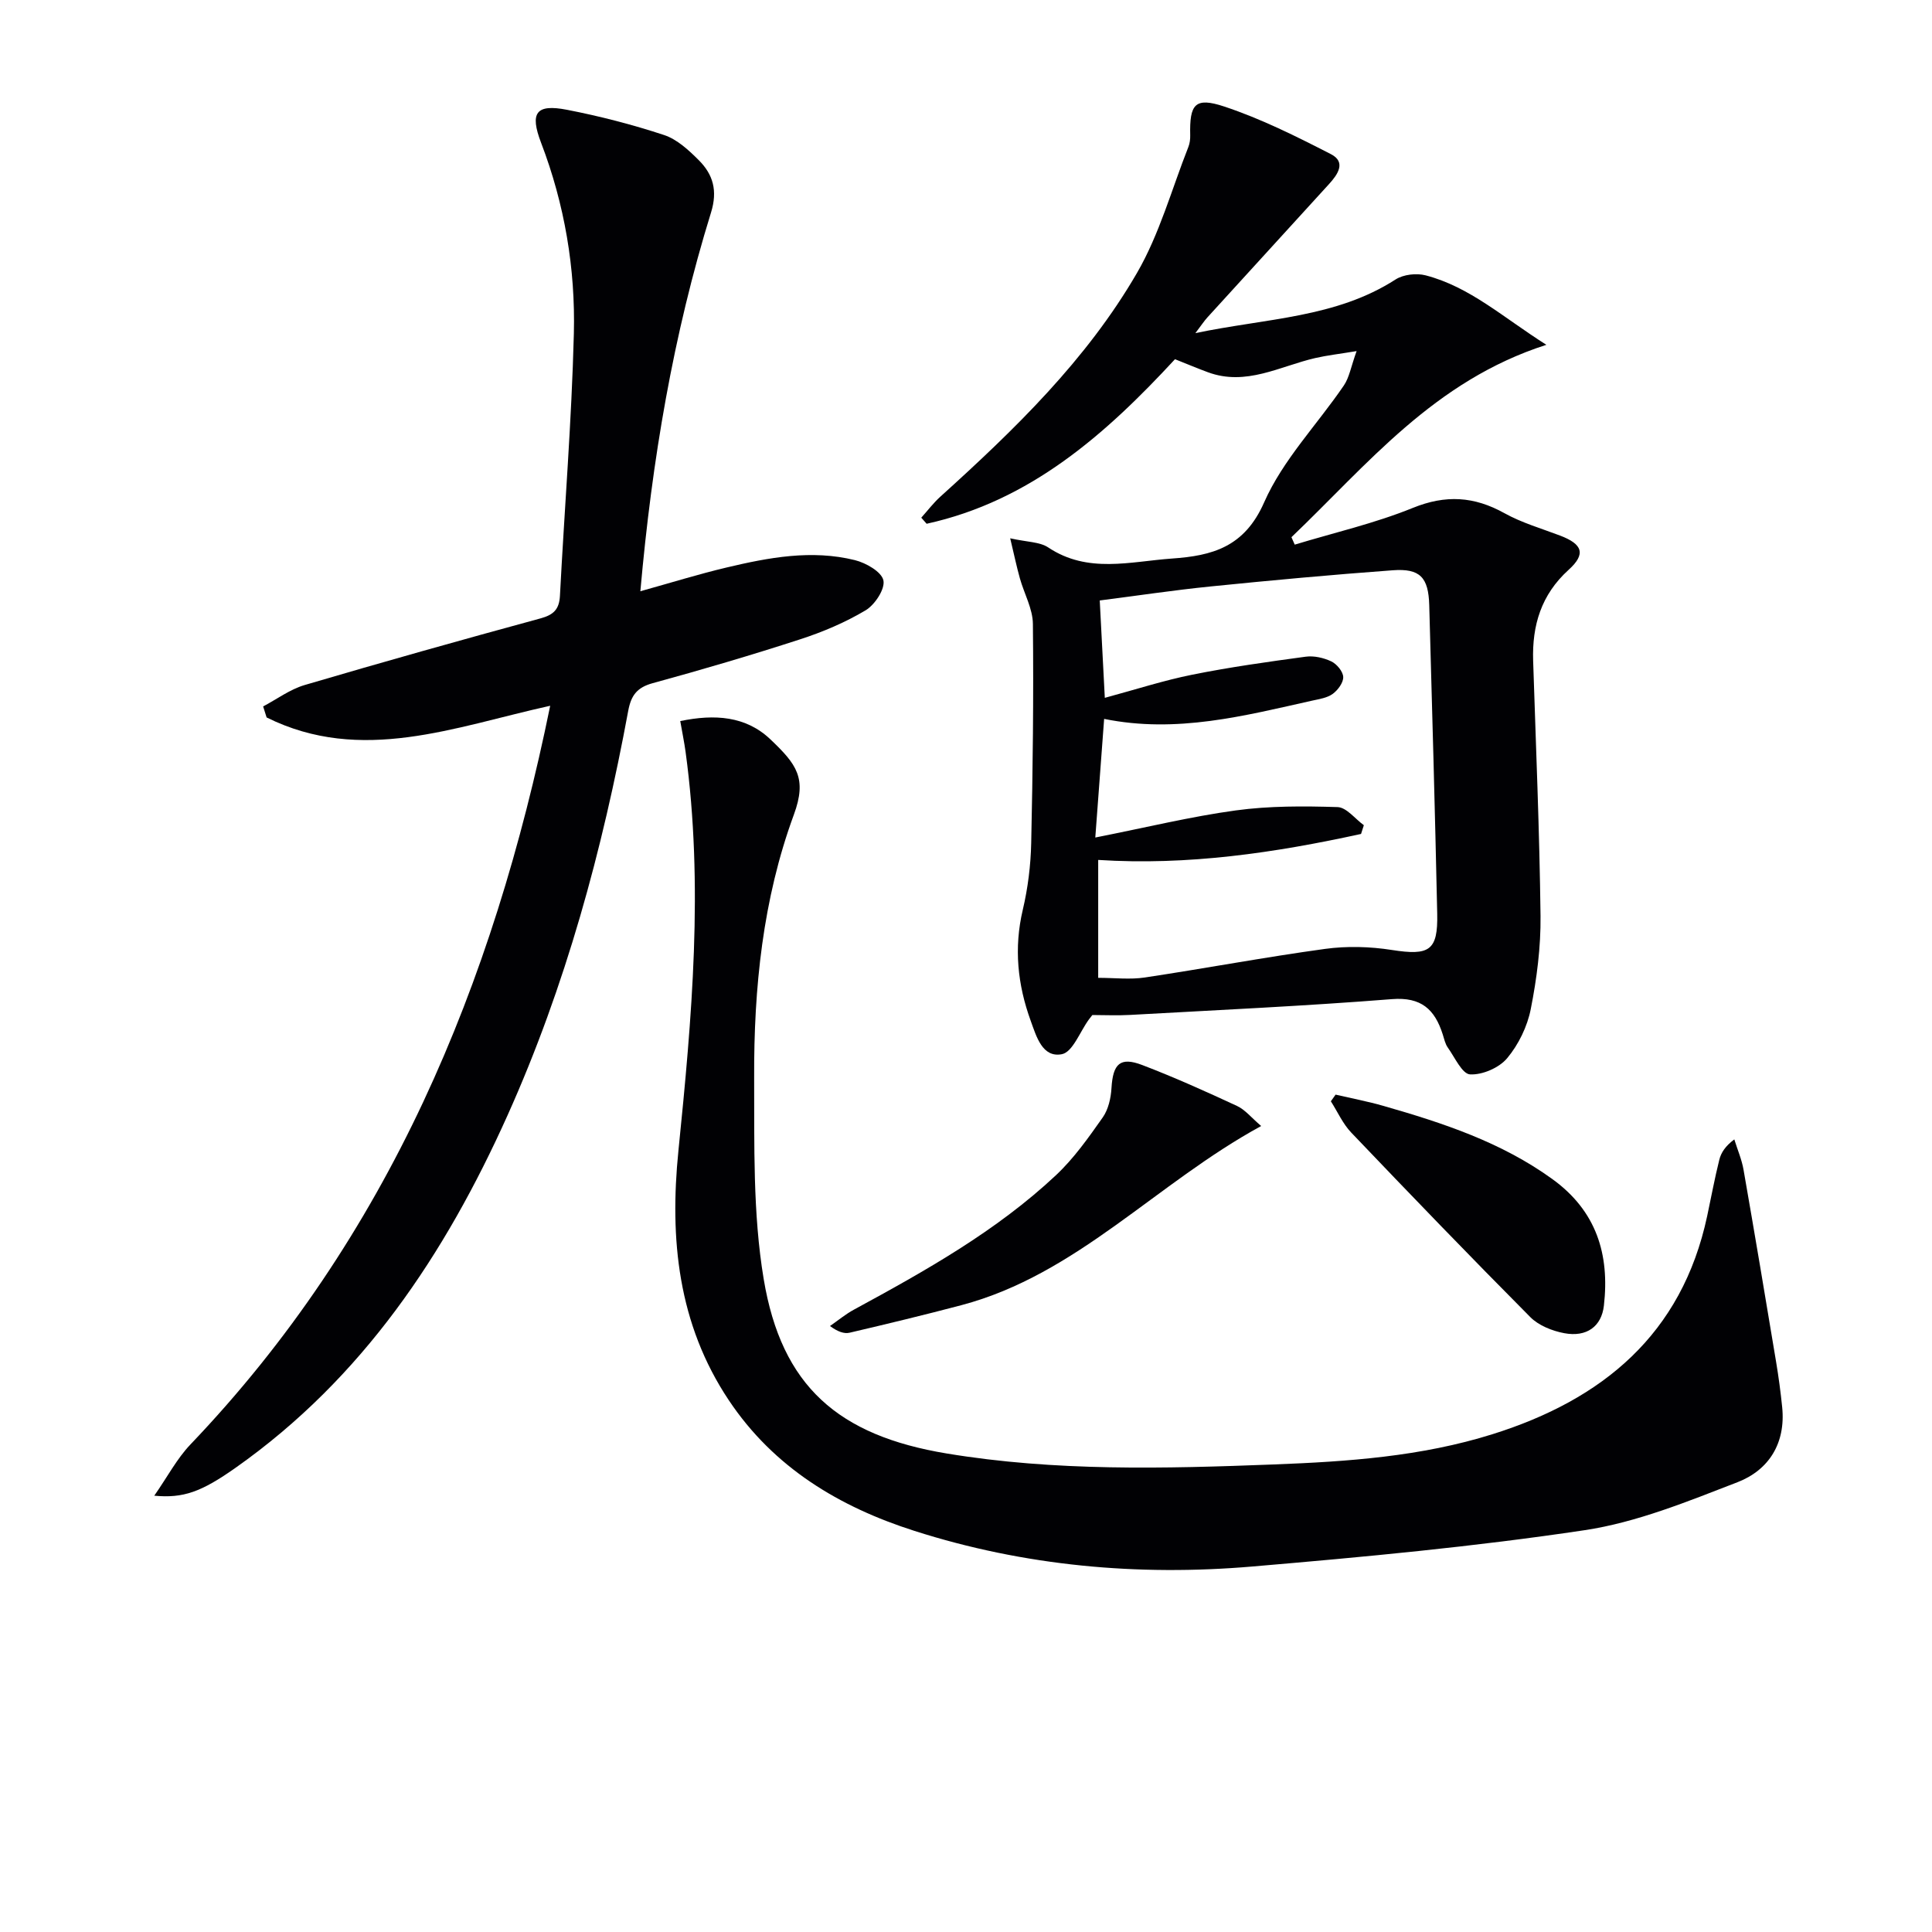
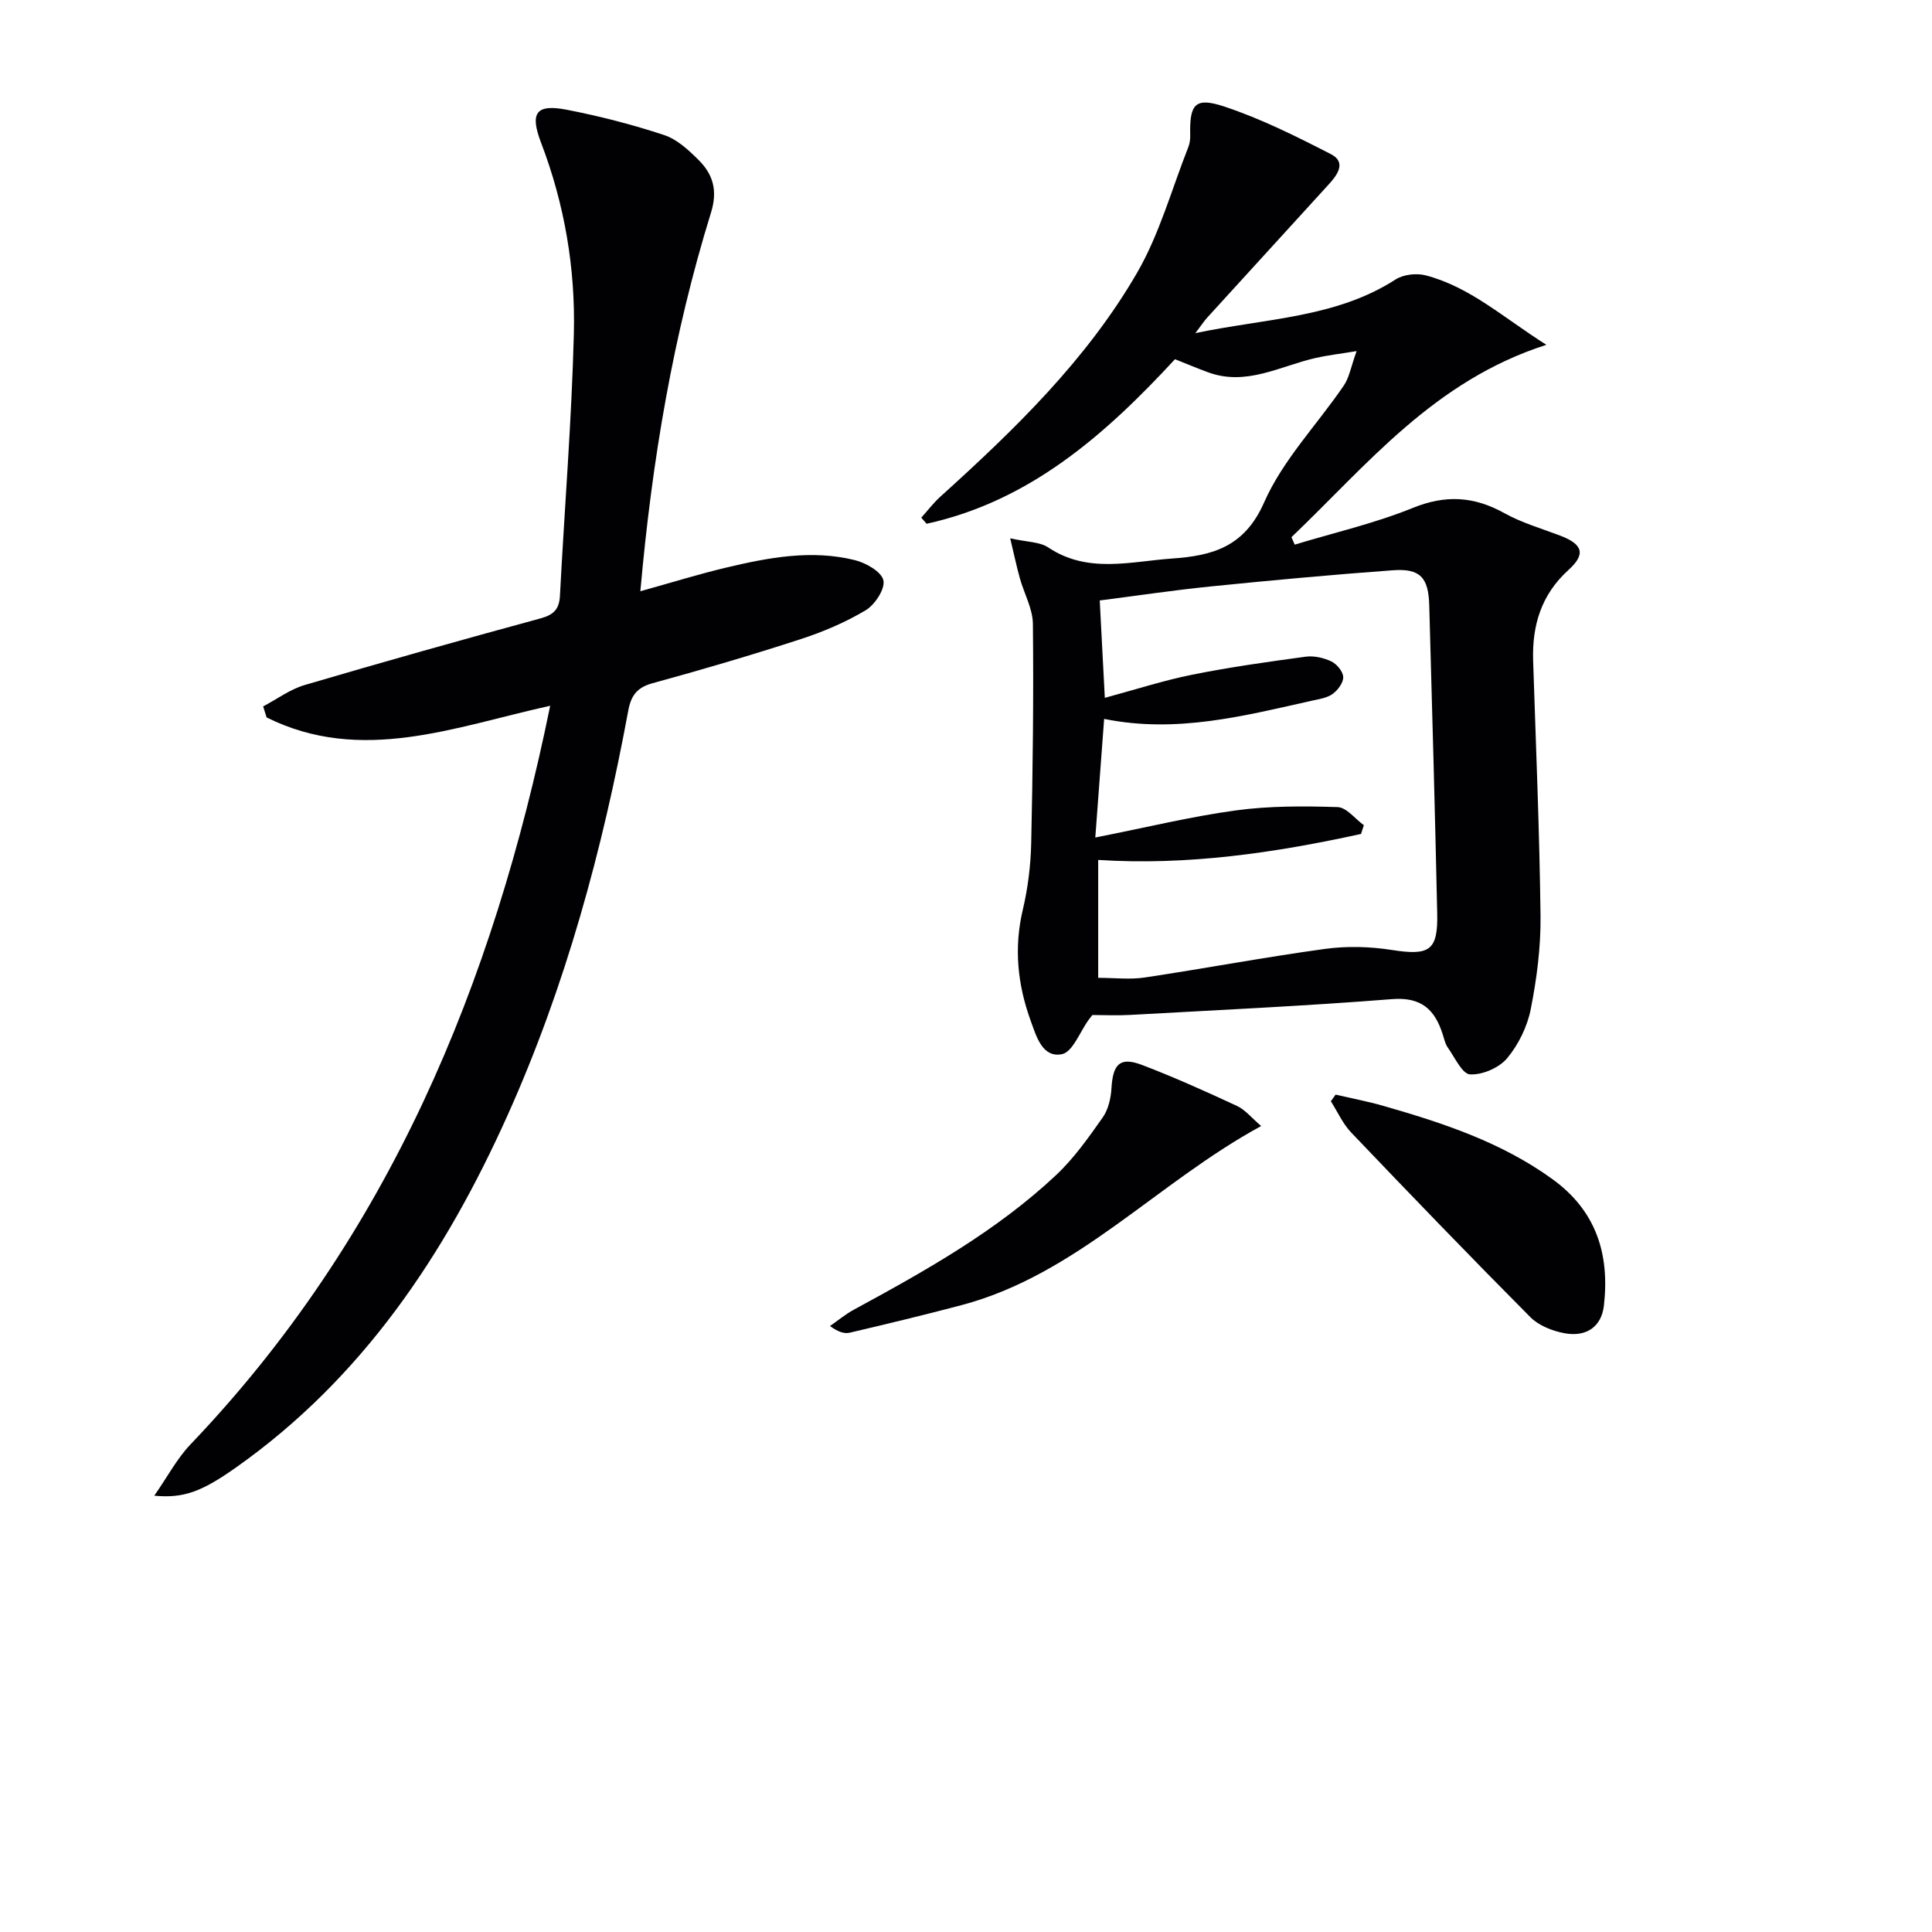
<svg xmlns="http://www.w3.org/2000/svg" enable-background="new 0 0 400 400" viewBox="0 0 400 400">
  <g fill="#010104">
    <path d="m209.15 111.45c3.52.79 6.11.72 7.87 1.89 8.21 5.47 16.99 2.91 25.63 2.3 8.32-.58 15-2.35 19.08-11.64 3.87-8.78 10.99-16.1 16.5-24.19 1.13-1.66 1.47-3.87 2.64-7.12-3.62.6-6.12.88-8.56 1.44-7.33 1.69-14.32 5.87-22.25 2.93-2.17-.8-4.3-1.7-6.79-2.69-14.36 15.54-29.99 29.37-51.42 34.07-.37-.42-.74-.84-1.11-1.26 1.31-1.46 2.51-3.05 3.96-4.36 15.36-13.88 30.25-28.29 40.7-46.31 4.66-8.04 7.18-17.32 10.63-26.06.3-.75.41-1.63.39-2.44-.15-6.45.97-7.97 7.06-5.95 7.62 2.53 14.91 6.18 22.08 9.86 3.19 1.64 1.41 4.21-.4 6.19-8.41 9.21-16.82 18.42-25.22 27.65-.63.7-1.15 1.5-2.45 3.21 14.79-3.1 29.09-3.15 41.45-11.11 1.62-1.04 4.32-1.35 6.23-.85 9.17 2.39 16.04 8.72 24.99 14.38-23.28 7.46-37.08 24.84-52.78 39.83.23.51.45 1.03.68 1.54 8.17-2.48 16.56-4.4 24.44-7.6 6.82-2.77 12.7-2.4 18.98 1.09 3.58 1.99 7.63 3.16 11.5 4.63 4.69 1.78 5.42 3.81 1.78 7.1-5.67 5.14-7.57 11.48-7.34 18.81.57 17.62 1.32 35.24 1.53 52.86.07 6.42-.77 12.94-2.02 19.26-.71 3.61-2.53 7.36-4.89 10.18-1.66 1.99-5.13 3.49-7.68 3.35-1.64-.09-3.16-3.52-4.6-5.54-.56-.78-.76-1.83-1.07-2.78-1.64-5.12-4.42-7.74-10.5-7.26-18.05 1.43-36.15 2.26-54.23 3.27-2.64.15-5.29.02-7.8.02-.33.43-.54.68-.73.94-1.84 2.51-3.34 6.73-5.58 7.17-4.04.78-5.27-3.65-6.46-6.93-2.72-7.49-3.5-15.08-1.63-22.98 1.06-4.5 1.64-9.2 1.74-13.82.33-15.11.51-30.24.35-45.35-.03-3.16-1.82-6.29-2.7-9.46-.67-2.39-1.18-4.84-2-8.27zm18.54 12.87c.35 6.72.68 13.11 1.05 20.16 6.38-1.72 12.19-3.61 18.14-4.8 7.76-1.56 15.62-2.66 23.46-3.72 1.71-.23 3.72.23 5.3.98 1.13.54 2.42 2.09 2.46 3.23.04 1.17-1.11 2.71-2.17 3.49-1.14.83-2.76 1.07-4.22 1.39-14.07 3.14-28.09 6.84-43.11 3.79-.59 7.93-1.15 15.41-1.83 24.56 10.59-2.09 19.77-4.34 29.07-5.61 6.94-.95 14.07-.91 21.09-.69 1.85.06 3.63 2.44 5.44 3.75-.19.6-.39 1.21-.58 1.81-17.87 3.91-35.89 6.57-54.42 5.38v24.41c3.42 0 6.59.39 9.64-.07 12.46-1.87 24.84-4.21 37.32-5.92 4.53-.62 9.31-.49 13.83.22 7.76 1.21 9.57.18 9.4-7.53-.46-21.28-1.05-42.56-1.65-63.84-.16-5.79-1.91-7.66-7.57-7.24-12.58.92-25.15 2.08-37.71 3.35-7.72.78-15.39 1.94-22.94 2.9z" />
-     <path d="m140.84 149.29c7.12-1.48 13.59-1.05 18.68 3.8 5.4 5.14 7.62 8.03 4.84 15.58-6.44 17.51-8.3 35.92-8.22 54.44.06 13.91-.3 28.05 1.97 41.68 3.7 22.26 15.49 32.43 37.9 36.14 22.47 3.72 45.04 3.14 67.69 2.27 15.37-.59 30.56-1.64 45.29-6.26 22.81-7.15 39.22-20.68 44.46-45.16.83-3.89 1.55-7.8 2.51-11.65.37-1.5 1.27-2.86 3.11-4.23.65 2.11 1.55 4.17 1.92 6.33 2.31 13.23 4.53 26.47 6.73 39.71.52 3.11.94 6.25 1.26 9.39.76 7.45-2.74 13.03-9.26 15.55-10.31 3.98-20.83 8.31-31.65 9.93-22.8 3.42-45.81 5.56-68.8 7.52-23.7 2.02-47.17-.1-69.93-7.37-15.56-4.97-29.13-13.09-38.45-27.06-10.54-15.79-12.28-33.42-10.43-51.66 2.79-27.5 5.25-54.98 1.48-82.59-.27-1.96-.67-3.89-1.1-6.36z" />
    <path d="m132.58 122.41c6.37-1.77 12.05-3.54 17.83-4.91 8.75-2.08 17.64-3.75 26.59-1.53 2.29.57 5.52 2.41 5.9 4.19s-1.76 5.04-3.67 6.19c-4.23 2.52-8.89 4.5-13.59 6.02-10.1 3.28-20.29 6.28-30.53 9.08-3.23.89-4.45 2.53-5.04 5.7-5.33 28.81-12.96 56.98-24.99 83.77-12.93 28.78-30.02 54.43-56.28 72.95-7.13 5.03-10.84 6.36-16.86 5.8 2.75-3.95 4.69-7.67 7.47-10.59 40.99-42.91 62.7-95.16 74.5-152.96-19.77 4.36-39.1 12.16-58.71 2.42-.24-.76-.48-1.52-.72-2.28 2.85-1.51 5.55-3.53 8.59-4.43 16.23-4.78 32.52-9.36 48.84-13.8 2.71-.74 3.87-1.87 4.02-4.68.94-18.09 2.42-36.15 2.88-54.25.34-13.5-1.91-26.79-6.78-39.53-2.39-6.24-1.05-8.09 5.36-6.84 6.79 1.32 13.54 3.06 20.11 5.23 2.69.89 5.1 3.13 7.18 5.21 2.96 2.96 3.93 6.31 2.53 10.83-7.83 25.28-12.22 51.23-14.63 78.41z" />
    <path d="m261.11 233.13c-21.78 11.87-38.16 30.76-62.06 37.09-7.68 2.03-15.4 3.89-23.13 5.7-1.14.27-2.46-.19-4.08-1.38 1.65-1.14 3.21-2.45 4.97-3.4 14.78-8.03 29.46-16.24 41.82-27.83 3.71-3.48 6.73-7.77 9.68-11.96 1.16-1.65 1.69-4 1.81-6.07.3-5.03 1.78-6.53 6.36-4.78 6.65 2.54 13.16 5.47 19.62 8.47 1.69.78 2.97 2.42 5.01 4.16z" />
    <path d="m276.52 226.63c3.32.77 6.69 1.41 9.96 2.35 12.29 3.52 24.36 7.5 34.91 15.13 9.11 6.58 11.9 15.56 10.68 26.21-.49 4.29-3.55 6.58-8.22 5.7-2.48-.47-5.28-1.58-7.01-3.32-12.51-12.59-24.83-25.37-37.08-38.21-1.75-1.83-2.83-4.31-4.22-6.48.33-.46.65-.92.98-1.38z" />
  </g>
</svg>